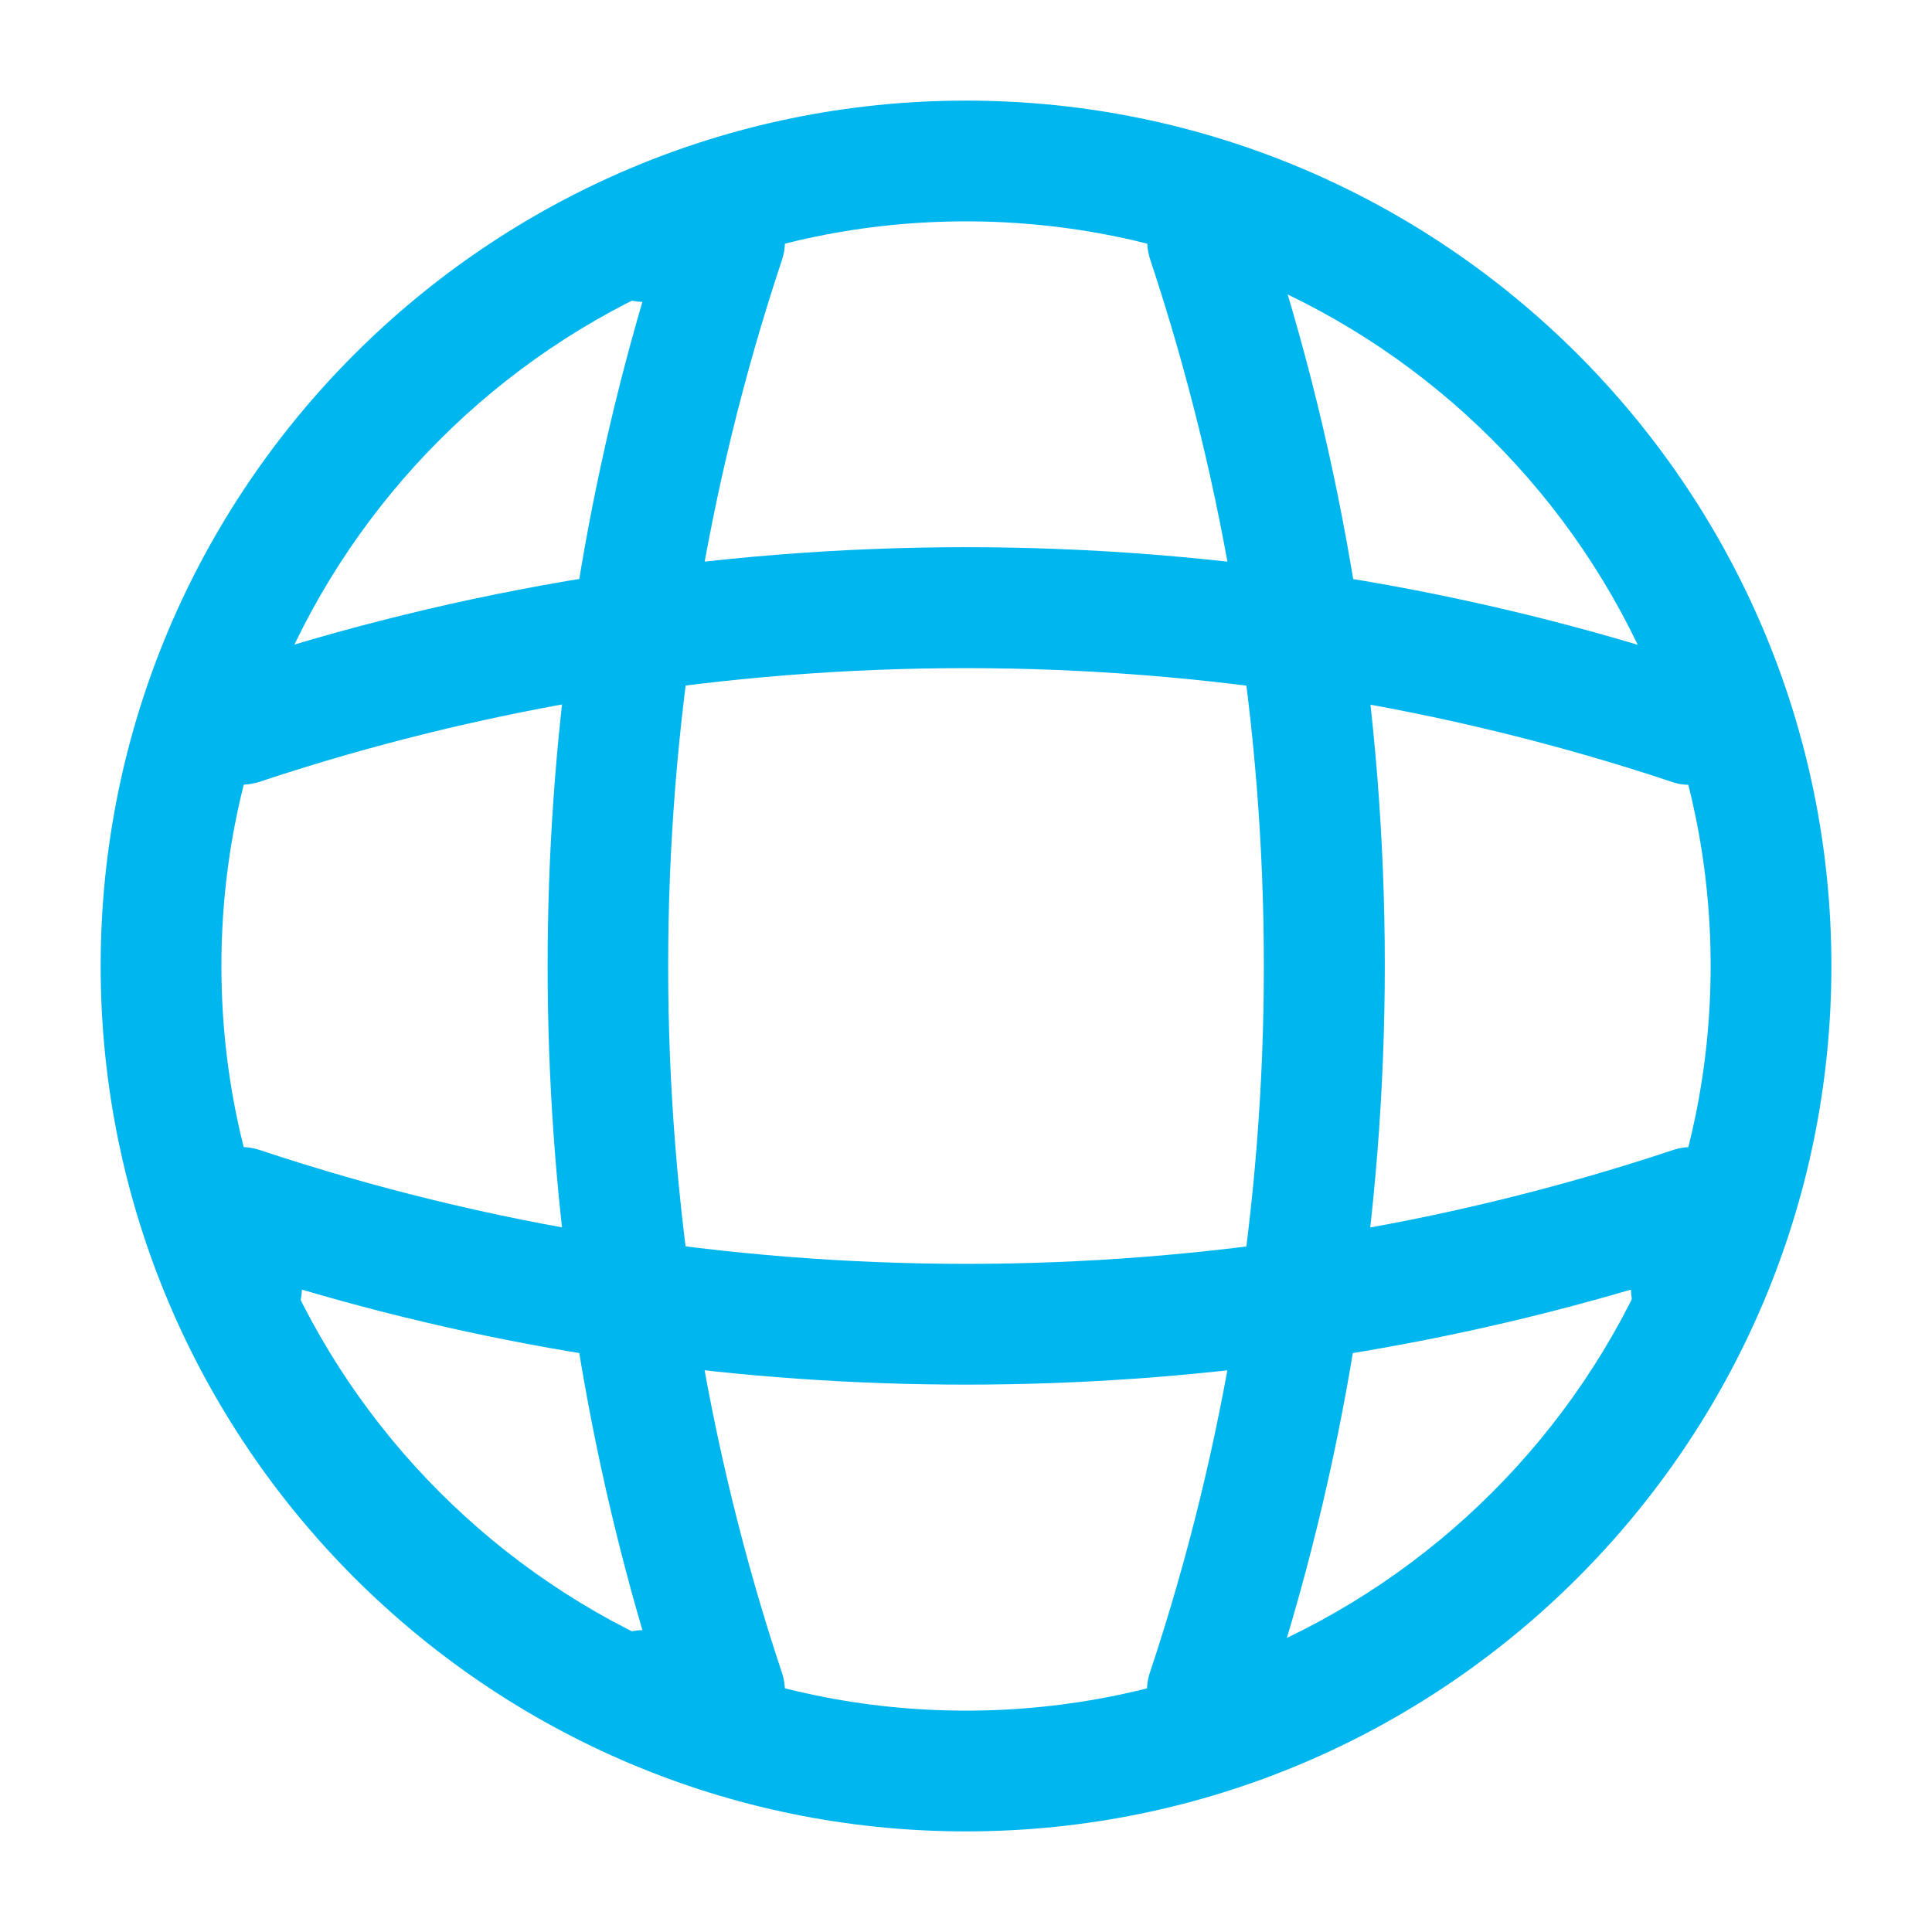
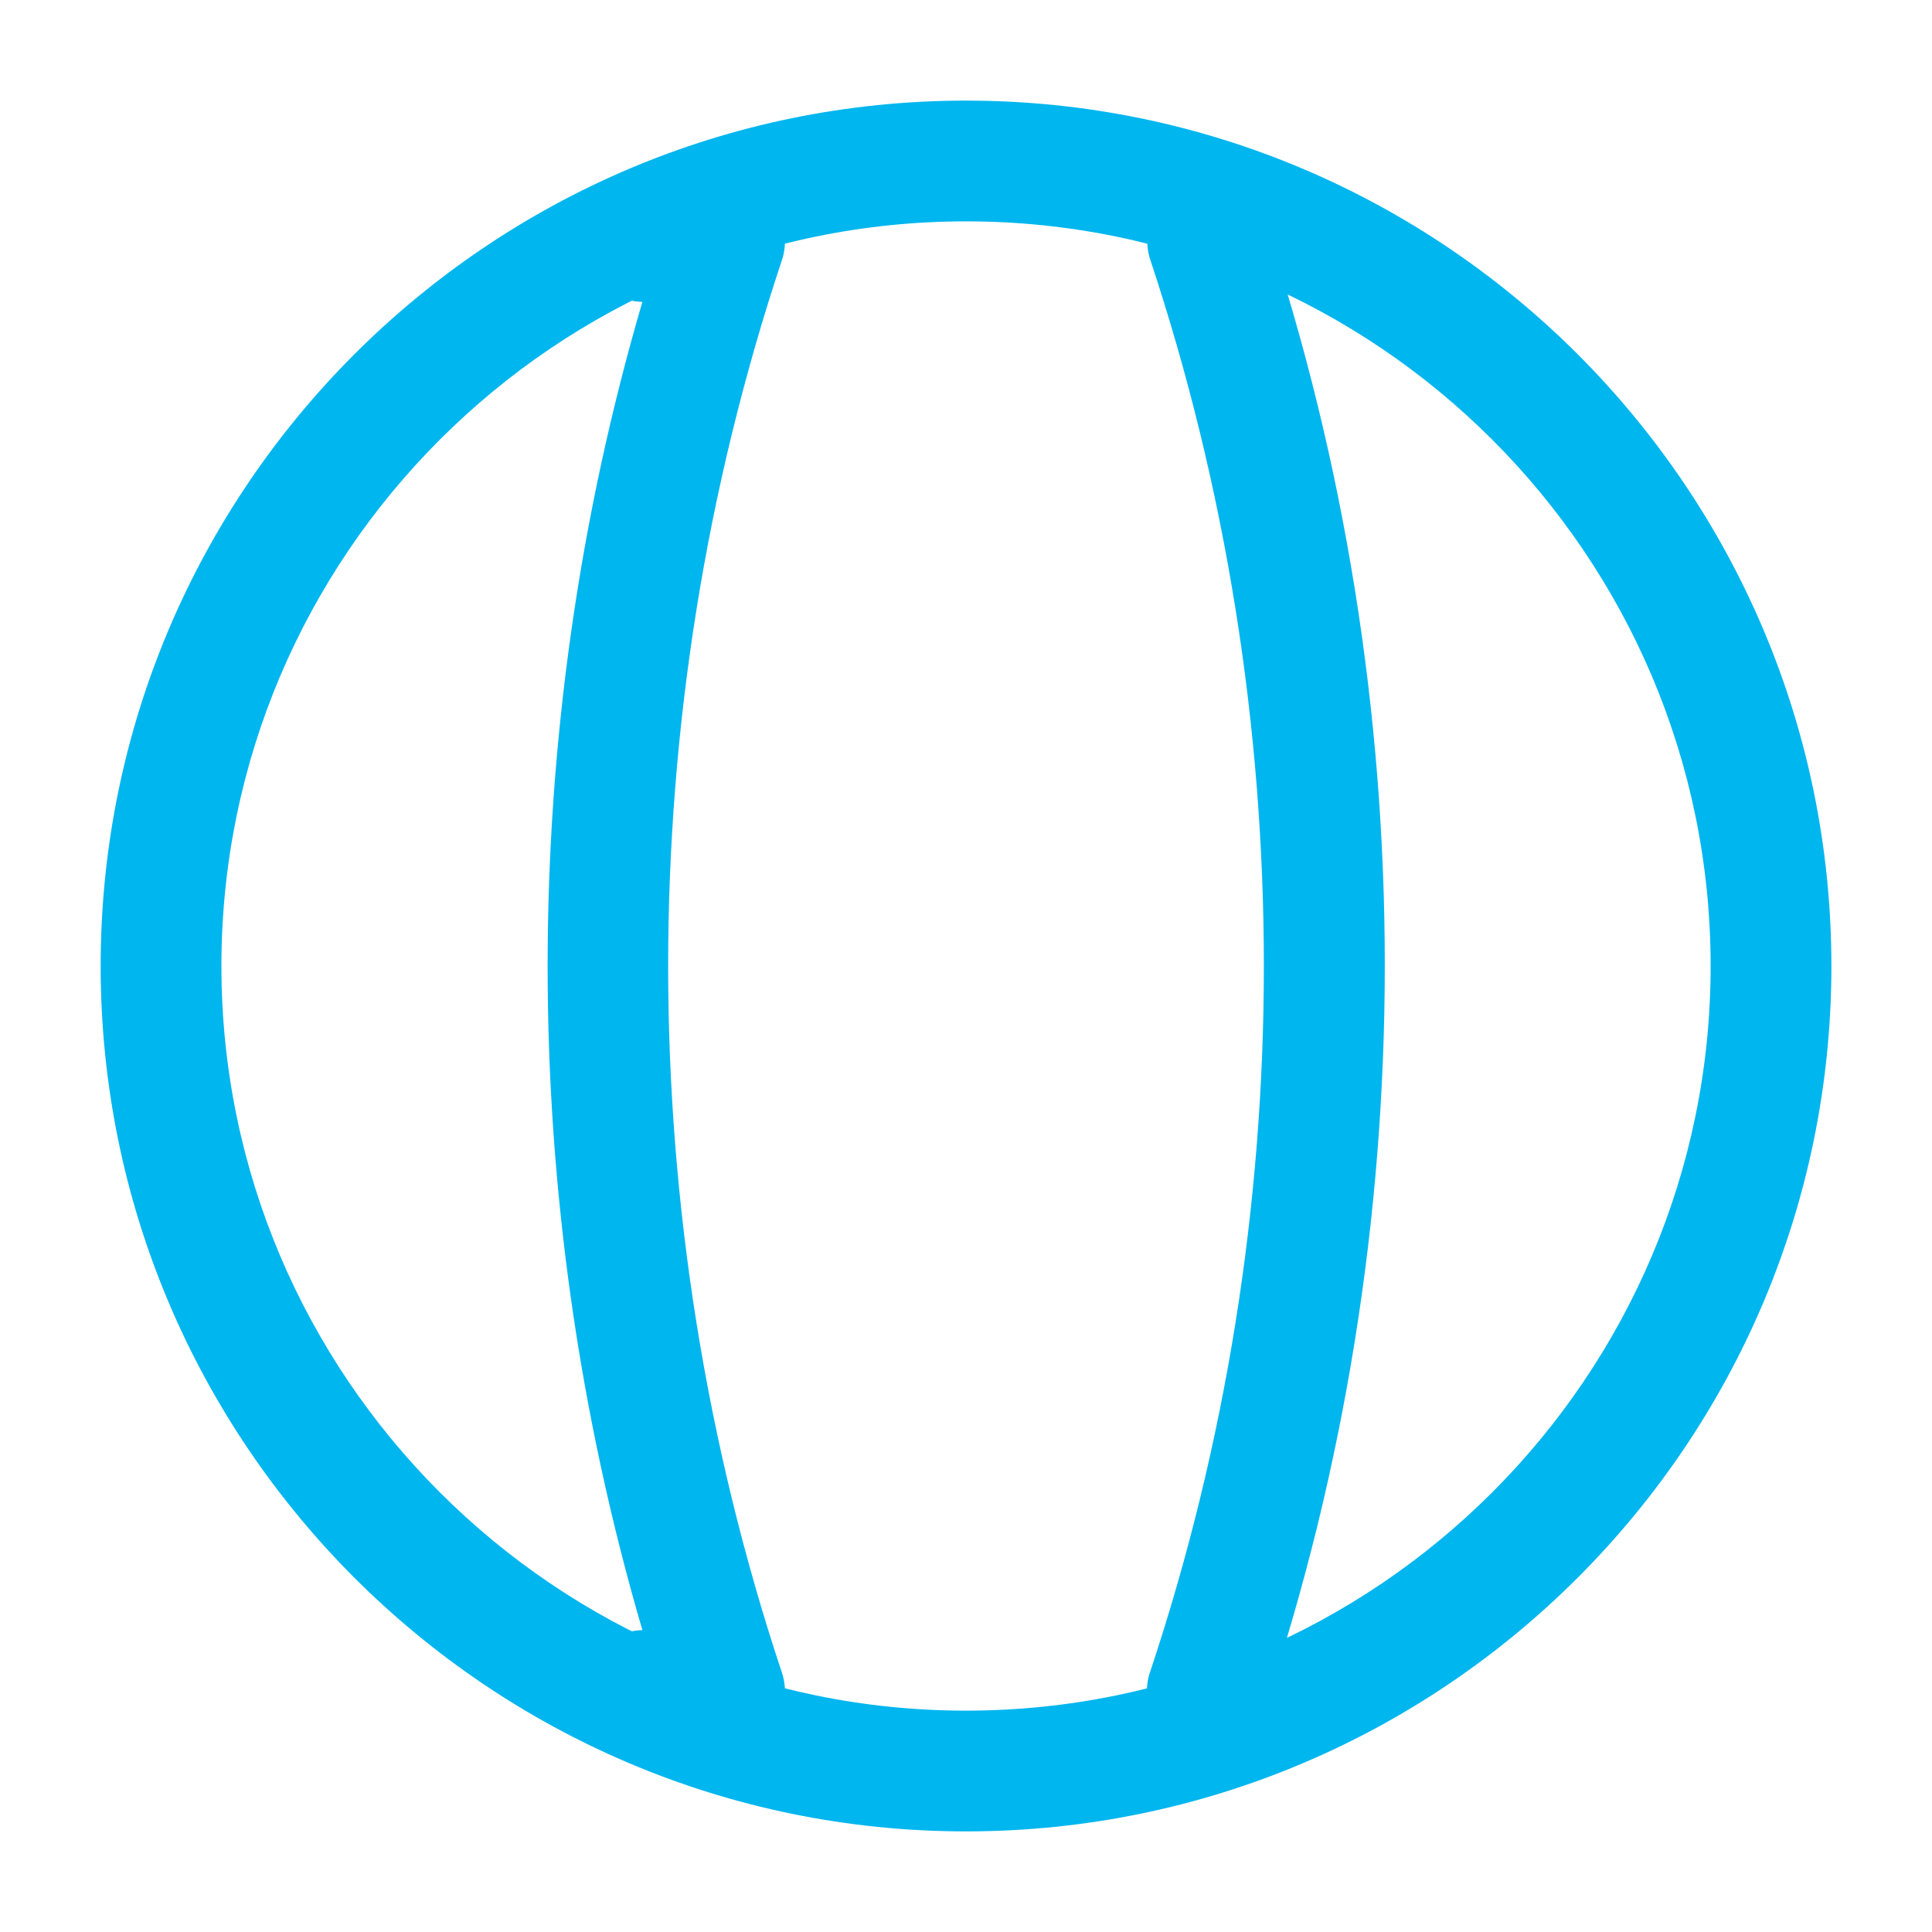
<svg xmlns="http://www.w3.org/2000/svg" width="40" height="40" viewBox="0 0 40 40" fill="none">
  <path d="M20.001 37.917C10.117 37.917 2.084 29.883 2.084 20C2.084 10.117 10.117 2.083 20.001 2.083C29.884 2.083 37.917 10.117 37.917 20C37.917 29.883 29.884 37.917 20.001 37.917ZM20.001 4.583C11.501 4.583 4.584 11.5 4.584 20C4.584 28.5 11.501 35.417 20.001 35.417C28.501 35.417 35.417 28.5 35.417 20C35.417 11.5 28.501 4.583 20.001 4.583Z" fill="#00B6EF" />
  <path d="M15 36.25H13.334C12.65 36.25 12.084 35.683 12.084 35C12.084 34.317 12.617 33.767 13.3 33.75C10.684 24.817 10.684 15.183 13.3 6.25C12.617 6.233 12.084 5.683 12.084 5C12.084 4.317 12.65 3.75 13.334 3.75H15C15.4 3.75 15.784 3.95 16.017 4.267C16.25 4.6 16.317 5.017 16.184 5.4C13.05 14.817 13.05 25.183 16.184 34.617C16.317 35 16.25 35.417 16.017 35.75C15.784 36.05 15.4 36.25 15 36.25Z" fill="#00B6EF" />
  <path d="M25 36.25C24.867 36.25 24.733 36.233 24.6 36.183C23.95 35.967 23.583 35.25 23.817 34.6C26.95 25.183 26.95 14.817 23.817 5.383C23.6 4.733 23.95 4.017 24.6 3.8C25.267 3.583 25.967 3.933 26.183 4.583C29.5 14.517 29.5 25.45 26.183 35.367C26.017 35.917 25.517 36.25 25 36.25Z" fill="#00B6EF" />
-   <path d="M20 28.667C15.35 28.667 10.717 28.017 6.25 26.7C6.233 27.367 5.683 27.917 5 27.917C4.317 27.917 3.75 27.35 3.75 26.667V25C3.75 24.6 3.95 24.217 4.267 23.983C4.6 23.75 5.017 23.683 5.4 23.817C14.817 26.95 25.2 26.95 34.617 23.817C35 23.683 35.417 23.75 35.75 23.983C36.083 24.217 36.267 24.6 36.267 25V26.667C36.267 27.35 35.7 27.917 35.017 27.917C34.333 27.917 33.783 27.383 33.767 26.7C29.283 28.017 24.65 28.667 20 28.667Z" fill="#00B6EF" />
-   <path d="M35 16.25C34.867 16.25 34.734 16.233 34.6 16.183C25.184 13.05 14.8 13.05 5.384 16.183C4.717 16.4 4.017 16.05 3.8 15.4C3.6 14.733 3.95 14.033 4.6 13.817C14.534 10.5 25.467 10.5 35.384 13.817C36.034 14.033 36.4 14.75 36.167 15.4C36.017 15.917 35.517 16.25 35 16.25Z" fill="#00B6EF" />
</svg>